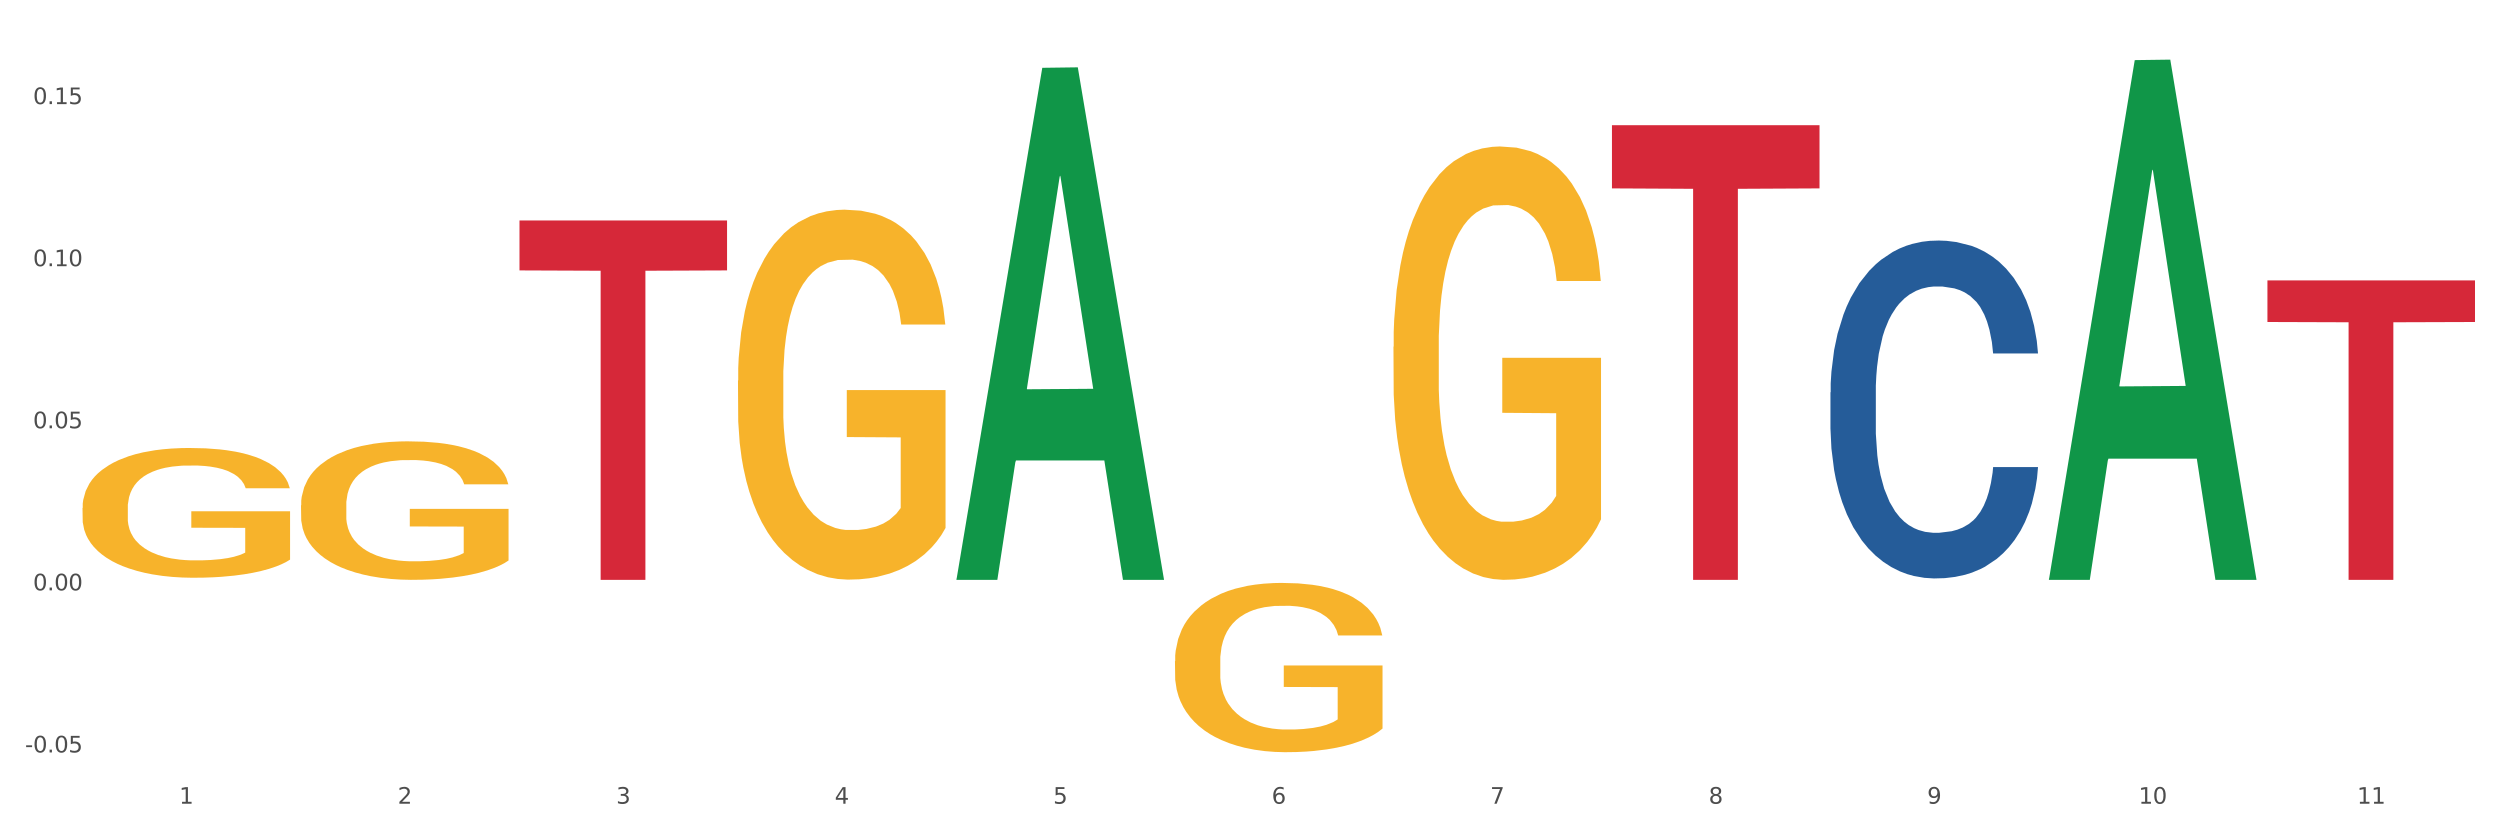
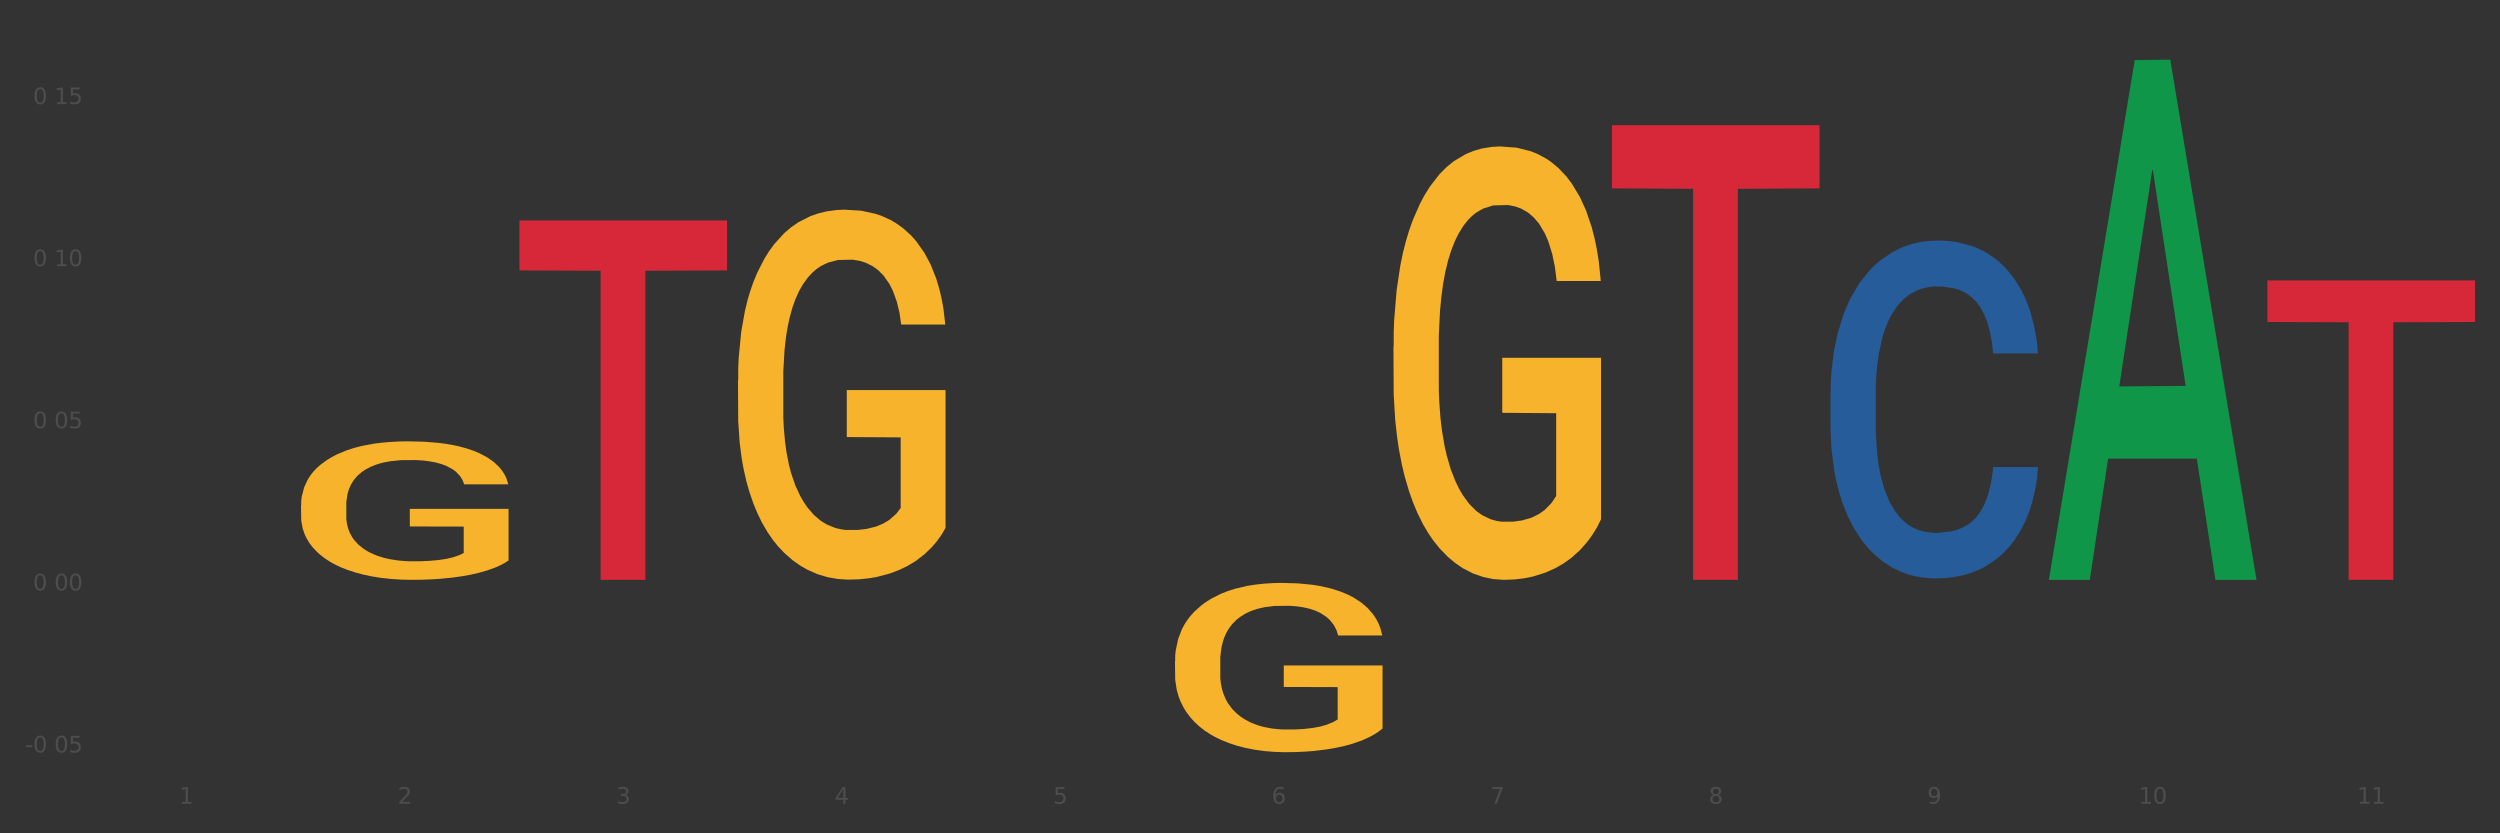
<svg xmlns="http://www.w3.org/2000/svg" xmlns:xlink="http://www.w3.org/1999/xlink" width="1080pt" height="360pt" viewBox="0 0 1080 360" version="1.1">
  <rect x="0" y="0" width="1080" height="360" fill="#333333" stroke="none" />
  <defs>
    <style type="text/css">*{stroke-linejoin: round; stroke-linecap: butt}</style>
  </defs>
  <g id="figure_1">
    <g id="patch_1">
-       <path d="M 0 360  L 1080 360  L 1080 0  L 0 0  z " style="fill: #ffffff; stroke: #ffffff; stroke-linejoin: miter" />
-     </g>
+       </g>
    <g id="axes_1">
      <g id="matplotlib.axis_1">
        <g id="xtick_1">
          <g id="text_1">
            <g style="fill: #4d4d4d" transform="translate(77.419 347.204) scale(0.096 -0.096)">
              <defs>
                <path id="DejaVuSans-31" d="M 794 531  L 1825 531  L 1825 4091  L 703 3866  L 703 4441  L 1819 4666  L 2450 4666  L 2450 531  L 3481 531  L 3481 0  L 794 0  L 794 531  z " transform="scale(0.016)" />
              </defs>
              <use xlink:href="#DejaVuSans-31" />
            </g>
          </g>
        </g>
        <g id="xtick_2">
          <g id="text_2">
            <g style="fill: #4d4d4d" transform="translate(171.809 347.204) scale(0.096 -0.096)">
              <defs>
                <path id="DejaVuSans-32" d="M 1228 531  L 3431 531  L 3431 0  L 469 0  L 469 531  Q 828 903 1448 1529  Q 2069 2156 2228 2338  Q 2531 2678 2651 2914  Q 2772 3150 2772 3378  Q 2772 3750 2511 3984  Q 2250 4219 1831 4219  Q 1534 4219 1204 4116  Q 875 4013 500 3803  L 500 4441  Q 881 4594 1212 4672  Q 1544 4750 1819 4750  Q 2544 4750 2975 4387  Q 3406 4025 3406 3419  Q 3406 3131 3298 2873  Q 3191 2616 2906 2266  Q 2828 2175 2409 1742  Q 1991 1309 1228 531  z " transform="scale(0.016)" />
              </defs>
              <use xlink:href="#DejaVuSans-32" />
            </g>
          </g>
        </g>
        <g id="xtick_3">
          <g id="text_3">
            <g style="fill: #4d4d4d" transform="translate(266.198 347.204) scale(0.096 -0.096)">
              <defs>
                <path id="DejaVuSans-33" d="M 2597 2516  Q 3050 2419 3304 2112  Q 3559 1806 3559 1356  Q 3559 666 3084 287  Q 2609 -91 1734 -91  Q 1441 -91 1130 -33  Q 819 25 488 141  L 488 750  Q 750 597 1062 519  Q 1375 441 1716 441  Q 2309 441 2620 675  Q 2931 909 2931 1356  Q 2931 1769 2642 2001  Q 2353 2234 1838 2234  L 1294 2234  L 1294 2753  L 1863 2753  Q 2328 2753 2575 2939  Q 2822 3125 2822 3475  Q 2822 3834 2567 4026  Q 2313 4219 1838 4219  Q 1578 4219 1281 4162  Q 984 4106 628 3988  L 628 4550  Q 988 4650 1302 4700  Q 1616 4750 1894 4750  Q 2613 4750 3031 4423  Q 3450 4097 3450 3541  Q 3450 3153 3228 2886  Q 3006 2619 2597 2516  z " transform="scale(0.016)" />
              </defs>
              <use xlink:href="#DejaVuSans-33" />
            </g>
          </g>
        </g>
        <g id="xtick_4">
          <g id="text_4">
            <g style="fill: #4d4d4d" transform="translate(360.587 347.204) scale(0.096 -0.096)">
              <defs>
                <path id="DejaVuSans-34" d="M 2419 4116  L 825 1625  L 2419 1625  L 2419 4116  z M 2253 4666  L 3047 4666  L 3047 1625  L 3713 1625  L 3713 1100  L 3047 1100  L 3047 0  L 2419 0  L 2419 1100  L 313 1100  L 313 1709  L 2253 4666  z " transform="scale(0.016)" />
              </defs>
              <use xlink:href="#DejaVuSans-34" />
            </g>
          </g>
        </g>
        <g id="xtick_5">
          <g id="text_5">
            <g style="fill: #4d4d4d" transform="translate(454.976 347.204) scale(0.096 -0.096)">
              <defs>
                <path id="DejaVuSans-35" d="M 691 4666  L 3169 4666  L 3169 4134  L 1269 4134  L 1269 2991  Q 1406 3038 1543 3061  Q 1681 3084 1819 3084  Q 2600 3084 3056 2656  Q 3513 2228 3513 1497  Q 3513 744 3044 326  Q 2575 -91 1722 -91  Q 1428 -91 1123 -41  Q 819 9 494 109  L 494 744  Q 775 591 1075 516  Q 1375 441 1709 441  Q 2250 441 2565 725  Q 2881 1009 2881 1497  Q 2881 1984 2565 2268  Q 2250 2553 1709 2553  Q 1456 2553 1204 2497  Q 953 2441 691 2322  L 691 4666  z " transform="scale(0.016)" />
              </defs>
              <use xlink:href="#DejaVuSans-35" />
            </g>
          </g>
        </g>
        <g id="xtick_6">
          <g id="text_6">
            <g style="fill: #4d4d4d" transform="translate(549.365 347.204) scale(0.096 -0.096)">
              <defs>
                <path id="DejaVuSans-36" d="M 2113 2584  Q 1688 2584 1439 2293  Q 1191 2003 1191 1497  Q 1191 994 1439 701  Q 1688 409 2113 409  Q 2538 409 2786 701  Q 3034 994 3034 1497  Q 3034 2003 2786 2293  Q 2538 2584 2113 2584  z M 3366 4563  L 3366 3988  Q 3128 4100 2886 4159  Q 2644 4219 2406 4219  Q 1781 4219 1451 3797  Q 1122 3375 1075 2522  Q 1259 2794 1537 2939  Q 1816 3084 2150 3084  Q 2853 3084 3261 2657  Q 3669 2231 3669 1497  Q 3669 778 3244 343  Q 2819 -91 2113 -91  Q 1303 -91 875 529  Q 447 1150 447 2328  Q 447 3434 972 4092  Q 1497 4750 2381 4750  Q 2619 4750 2861 4703  Q 3103 4656 3366 4563  z " transform="scale(0.016)" />
              </defs>
              <use xlink:href="#DejaVuSans-36" />
            </g>
          </g>
        </g>
        <g id="xtick_7">
          <g id="text_7">
            <g style="fill: #4d4d4d" transform="translate(643.754 347.204) scale(0.096 -0.096)">
              <defs>
                <path id="DejaVuSans-37" d="M 525 4666  L 3525 4666  L 3525 4397  L 1831 0  L 1172 0  L 2766 4134  L 525 4134  L 525 4666  z " transform="scale(0.016)" />
              </defs>
              <use xlink:href="#DejaVuSans-37" />
            </g>
          </g>
        </g>
        <g id="xtick_8">
          <g id="text_8">
            <g style="fill: #4d4d4d" transform="translate(738.144 347.204) scale(0.096 -0.096)">
              <defs>
                <path id="DejaVuSans-38" d="M 2034 2216  Q 1584 2216 1326 1975  Q 1069 1734 1069 1313  Q 1069 891 1326 650  Q 1584 409 2034 409  Q 2484 409 2743 651  Q 3003 894 3003 1313  Q 3003 1734 2745 1975  Q 2488 2216 2034 2216  z M 1403 2484  Q 997 2584 770 2862  Q 544 3141 544 3541  Q 544 4100 942 4425  Q 1341 4750 2034 4750  Q 2731 4750 3128 4425  Q 3525 4100 3525 3541  Q 3525 3141 3298 2862  Q 3072 2584 2669 2484  Q 3125 2378 3379 2068  Q 3634 1759 3634 1313  Q 3634 634 3220 271  Q 2806 -91 2034 -91  Q 1263 -91 848 271  Q 434 634 434 1313  Q 434 1759 690 2068  Q 947 2378 1403 2484  z M 1172 3481  Q 1172 3119 1398 2916  Q 1625 2713 2034 2713  Q 2441 2713 2670 2916  Q 2900 3119 2900 3481  Q 2900 3844 2670 4047  Q 2441 4250 2034 4250  Q 1625 4250 1398 4047  Q 1172 3844 1172 3481  z " transform="scale(0.016)" />
              </defs>
              <use xlink:href="#DejaVuSans-38" />
            </g>
          </g>
        </g>
        <g id="xtick_9">
          <g id="text_9">
            <g style="fill: #4d4d4d" transform="translate(832.533 347.204) scale(0.096 -0.096)">
              <defs>
                <path id="DejaVuSans-39" d="M 703 97  L 703 672  Q 941 559 1184 500  Q 1428 441 1663 441  Q 2288 441 2617 861  Q 2947 1281 2994 2138  Q 2813 1869 2534 1725  Q 2256 1581 1919 1581  Q 1219 1581 811 2004  Q 403 2428 403 3163  Q 403 3881 828 4315  Q 1253 4750 1959 4750  Q 2769 4750 3195 4129  Q 3622 3509 3622 2328  Q 3622 1225 3098 567  Q 2575 -91 1691 -91  Q 1453 -91 1209 -44  Q 966 3 703 97  z M 1959 2075  Q 2384 2075 2632 2365  Q 2881 2656 2881 3163  Q 2881 3666 2632 3958  Q 2384 4250 1959 4250  Q 1534 4250 1286 3958  Q 1038 3666 1038 3163  Q 1038 2656 1286 2365  Q 1534 2075 1959 2075  z " transform="scale(0.016)" />
              </defs>
              <use xlink:href="#DejaVuSans-39" />
            </g>
          </g>
        </g>
        <g id="xtick_10">
          <g id="text_10">
            <g style="fill: #4d4d4d" transform="translate(923.868 347.204) scale(0.096 -0.096)">
              <defs>
                <path id="DejaVuSans-30" d="M 2034 4250  Q 1547 4250 1301 3770  Q 1056 3291 1056 2328  Q 1056 1369 1301 889  Q 1547 409 2034 409  Q 2525 409 2770 889  Q 3016 1369 3016 2328  Q 3016 3291 2770 3770  Q 2525 4250 2034 4250  z M 2034 4750  Q 2819 4750 3233 4129  Q 3647 3509 3647 2328  Q 3647 1150 3233 529  Q 2819 -91 2034 -91  Q 1250 -91 836 529  Q 422 1150 422 2328  Q 422 3509 836 4129  Q 1250 4750 2034 4750  z " transform="scale(0.016)" />
              </defs>
              <use xlink:href="#DejaVuSans-31" />
              <use xlink:href="#DejaVuSans-30" transform="translate(63.623 0)" />
            </g>
          </g>
        </g>
        <g id="xtick_11">
          <g id="text_11">
            <g style="fill: #4d4d4d" transform="translate(1018.257 347.204) scale(0.096 -0.096)">
              <use xlink:href="#DejaVuSans-31" />
              <use xlink:href="#DejaVuSans-31" transform="translate(63.623 0)" />
            </g>
          </g>
        </g>
        <g id="xtick_12" />
        <g id="xtick_13" />
        <g id="xtick_14" />
        <g id="xtick_15" />
        <g id="xtick_16" />
        <g id="xtick_17" />
        <g id="xtick_18" />
        <g id="xtick_19" />
        <g id="xtick_20" />
        <g id="xtick_21" />
      </g>
      <g id="matplotlib.axis_2">
        <g id="ytick_1">
          <g id="text_12">
            <g style="fill: #4d4d4d" transform="translate(10.8 325.062) scale(0.096 -0.096)">
              <defs>
                <path id="DejaVuSans-2d" d="M 313 2009  L 1997 2009  L 1997 1497  L 313 1497  L 313 2009  z " transform="scale(0.016)" />
-                 <path id="DejaVuSans-2e" d="M 684 794  L 1344 794  L 1344 0  L 684 0  L 684 794  z " transform="scale(0.016)" />
              </defs>
              <use xlink:href="#DejaVuSans-2d" />
              <use xlink:href="#DejaVuSans-30" transform="translate(36.084 0)" />
              <use xlink:href="#DejaVuSans-2e" transform="translate(99.707 0)" />
              <use xlink:href="#DejaVuSans-30" transform="translate(131.494 0)" />
              <use xlink:href="#DejaVuSans-35" transform="translate(195.117 0)" />
            </g>
          </g>
        </g>
        <g id="ytick_2">
          <g id="text_13">
            <g style="fill: #4d4d4d" transform="translate(14.264 255.04) scale(0.096 -0.096)">
              <use xlink:href="#DejaVuSans-30" />
              <use xlink:href="#DejaVuSans-2e" transform="translate(63.623 0)" />
              <use xlink:href="#DejaVuSans-30" transform="translate(95.41 0)" />
              <use xlink:href="#DejaVuSans-30" transform="translate(159.033 0)" />
            </g>
          </g>
        </g>
        <g id="ytick_3">
          <g id="text_14">
            <g style="fill: #4d4d4d" transform="translate(14.264 185.017) scale(0.096 -0.096)">
              <use xlink:href="#DejaVuSans-30" />
              <use xlink:href="#DejaVuSans-2e" transform="translate(63.623 0)" />
              <use xlink:href="#DejaVuSans-30" transform="translate(95.41 0)" />
              <use xlink:href="#DejaVuSans-35" transform="translate(159.033 0)" />
            </g>
          </g>
        </g>
        <g id="ytick_4">
          <g id="text_15">
            <g style="fill: #4d4d4d" transform="translate(14.264 114.995) scale(0.096 -0.096)">
              <use xlink:href="#DejaVuSans-30" />
              <use xlink:href="#DejaVuSans-2e" transform="translate(63.623 0)" />
              <use xlink:href="#DejaVuSans-31" transform="translate(95.41 0)" />
              <use xlink:href="#DejaVuSans-30" transform="translate(159.033 0)" />
            </g>
          </g>
        </g>
        <g id="ytick_5">
          <g id="text_16">
            <g style="fill: #4d4d4d" transform="translate(14.264 44.973) scale(0.096 -0.096)">
              <use xlink:href="#DejaVuSans-30" />
              <use xlink:href="#DejaVuSans-2e" transform="translate(63.623 0)" />
              <use xlink:href="#DejaVuSans-31" transform="translate(95.41 0)" />
              <use xlink:href="#DejaVuSans-35" transform="translate(159.033 0)" />
            </g>
          </g>
        </g>
        <g id="ytick_6" />
        <g id="ytick_7" />
        <g id="ytick_8" />
        <g id="ytick_9" />
      </g>
      <g id="PolyCollection_1">
-         <path d="M 413.195 250.074  L 413.288 249.866  L 450.265 29.294  L 465.61 29.086  L 502.865 250.49  L 485.116 250.49  L 477.073 198.933  L 438.894 198.933  L 438.617 199.764  L 430.852 250.49  L 413.195 250.49  L 413.195 250.074  L 443.701 168.165  L 472.266 167.957  L 458.123 76.277  L 457.938 75.861  L 457.753 76.485  L 443.609 167.957  L 443.701 168.165  L 413.195 250.074  z " clip-path="url(#pf6b752f68c)" style="fill: #109648" />
        <path d="M 318.806 164.431  L 318.912 164.285  L 318.912 159.031  L 319.124 154.506  L 320.182 143.559  L 321.77 134.51  L 322.935 129.693  L 324.099 125.752  L 325.476 121.811  L 327.17 117.724  L 330.24 111.74  L 332.145 108.675  L 334.474 105.464  L 338.709 100.793  L 341.779 98.166  L 344.955 95.976  L 350.143 93.349  L 353.531 92.181  L 357.13 91.306  L 361.471 90.722  L 364.753 90.576  L 371.951 91.014  L 378.092 92.327  L 381.056 93.349  L 384.867 95.101  L 386.879 96.268  L 390.161 98.604  L 393.548 101.669  L 395.878 104.296  L 399.371 109.259  L 402.018 114.221  L 404.453 120.352  L 405.723 124.584  L 406.676 128.525  L 407.523 133.05  L 408.37 140.202  L 389.314 140.202  L 388.573 135.093  L 387.408 130.277  L 385.714 125.606  L 384.232 122.687  L 381.691 119.038  L 379.362 116.703  L 376.927 114.951  L 373.963 113.491  L 371.634 112.762  L 368.352 112.178  L 361.894 112.324  L 357.554 113.491  L 354.589 114.951  L 352.684 116.265  L 350.99 117.724  L 349.084 119.768  L 346.861 122.833  L 345.273 125.606  L 343.685 129.109  L 342.414 132.612  L 341.25 136.699  L 340.297 141.078  L 339.556 145.603  L 338.921 151.149  L 338.392 160.344  L 338.392 180.341  L 338.603 184.866  L 339.133 190.85  L 339.768 195.375  L 340.826 200.775  L 341.779 204.424  L 343.579 209.679  L 345.59 214.058  L 347.179 216.831  L 348.767 219.166  L 351.519 222.377  L 354.589 225.004  L 357.236 226.61  L 360.835 228.07  L 363.27 228.653  L 365.388 228.945  L 370.575 228.945  L 374.281 228.508  L 378.409 227.486  L 381.585 226.172  L 384.232 224.567  L 387.196 221.939  L 389.102 219.458  L 389.102 188.953  L 365.811 188.807  L 365.811 168.518  L 408.476 168.518  L 408.476 228.07  L 406.676 231.135  L 404.665 233.908  L 402.547 236.389  L 399.371 239.454  L 395.56 242.374  L 392.172 244.417  L 388.573 246.169  L 384.338 247.774  L 378.833 249.234  L 375.445 249.818  L 371.21 250.255  L 366.235 250.401  L 361.894 250.11  L 357.659 249.38  L 353.213 248.066  L 348.872 246.169  L 345.59 244.271  L 342.309 241.936  L 338.815 238.871  L 336.062 235.951  L 333.945 233.324  L 331.616 229.967  L 329.075 225.588  L 327.17 221.647  L 325.476 217.561  L 323.676 212.306  L 322.406 207.781  L 321.135 202.089  L 320.394 197.856  L 319.547 191.288  L 318.912 182.092  L 318.806 164.431  z " clip-path="url(#pf6b752f68c)" style="fill: #f7b32b" />
        <path d="M 507.584 285.611  L 507.69 285.544  L 507.69 283.14  L 507.902 281.07  L 508.961 276.06  L 510.549 271.92  L 511.713 269.715  L 512.878 267.912  L 514.254 266.109  L 515.948 264.239  L 519.018 261.501  L 520.924 260.098  L 523.253 258.629  L 527.487 256.491  L 530.558 255.289  L 533.734 254.287  L 538.921 253.085  L 542.309 252.551  L 545.908 252.15  L 550.249 251.883  L 553.531 251.816  L 560.73 252.017  L 566.87 252.618  L 569.834 253.085  L 573.646 253.887  L 575.657 254.421  L 578.939 255.49  L 582.327 256.892  L 584.656 258.094  L 588.15 260.365  L 590.796 262.636  L 593.231 265.441  L 594.502 267.378  L 595.454 269.181  L 596.301 271.252  L 597.148 274.524  L 578.092 274.524  L 577.351 272.187  L 576.186 269.983  L 574.493 267.845  L 573.01 266.51  L 570.47 264.84  L 568.141 263.771  L 565.706 262.97  L 562.741 262.302  L 560.412 261.968  L 557.13 261.701  L 550.672 261.768  L 546.332 262.302  L 543.368 262.97  L 541.462 263.571  L 539.768 264.239  L 537.862 265.174  L 535.639 266.576  L 534.051 267.845  L 532.463 269.448  L 531.193 271.051  L 530.028 272.921  L 529.075 274.925  L 528.334 276.995  L 527.699 279.533  L 527.17 283.741  L 527.17 292.891  L 527.382 294.962  L 527.911 297.7  L 528.546 299.77  L 529.605 302.241  L 530.558 303.911  L 532.357 306.316  L 534.369 308.319  L 535.957 309.588  L 537.545 310.657  L 540.297 312.126  L 543.368 313.328  L 546.014 314.063  L 549.614 314.731  L 552.049 314.998  L 554.166 315.132  L 559.354 315.132  L 563.059 314.931  L 567.188 314.464  L 570.364 313.863  L 573.01 313.128  L 575.975 311.926  L 577.88 310.79  L 577.88 296.832  L 554.59 296.765  L 554.59 287.481  L 597.254 287.481  L 597.254 314.731  L 595.454 316.133  L 593.443 317.402  L 591.326 318.538  L 588.15 319.94  L 584.338 321.276  L 580.951 322.211  L 577.351 323.013  L 573.116 323.747  L 567.611 324.415  L 564.223 324.682  L 559.989 324.883  L 555.013 324.95  L 550.672 324.816  L 546.438 324.482  L 541.991 323.881  L 537.651 323.013  L 534.369 322.144  L 531.087 321.076  L 527.593 319.673  L 524.841 318.337  L 522.723 317.135  L 520.394 315.599  L 517.854 313.595  L 515.948 311.792  L 514.254 309.922  L 512.454 307.518  L 511.184 305.447  L 509.913 302.843  L 509.172 300.906  L 508.325 297.9  L 507.69 293.693  L 507.584 285.611  z " clip-path="url(#pf6b752f68c)" style="fill: #f7b32b" />
        <path d="M 601.974 149.784  L 602.079 149.613  L 602.079 143.457  L 602.291 138.157  L 603.35 125.334  L 604.938 114.733  L 606.102 109.091  L 607.267 104.474  L 608.643 99.858  L 610.337 95.07  L 613.407 88.06  L 615.313 84.47  L 617.642 80.708  L 621.877 75.237  L 624.947 72.159  L 628.123 69.595  L 633.31 66.517  L 636.698 65.149  L 640.298 64.123  L 644.638 63.439  L 647.92 63.268  L 655.119 63.781  L 661.259 65.32  L 664.224 66.517  L 668.035 68.569  L 670.046 69.937  L 673.328 72.672  L 676.716 76.263  L 679.045 79.34  L 682.539 85.154  L 685.185 90.967  L 687.62 98.148  L 688.891 103.106  L 689.844 107.723  L 690.69 113.023  L 691.537 121.401  L 672.481 121.401  L 671.74 115.417  L 670.576 109.775  L 668.882 104.303  L 667.4 100.884  L 664.859 96.609  L 662.53 93.874  L 660.095 91.822  L 657.131 90.112  L 654.801 89.257  L 651.52 88.573  L 645.062 88.744  L 640.721 90.112  L 637.757 91.822  L 635.851 93.361  L 634.157 95.07  L 632.252 97.464  L 630.028 101.055  L 628.44 104.303  L 626.852 108.407  L 625.582 112.51  L 624.417 117.298  L 623.465 122.427  L 622.724 127.727  L 622.088 134.225  L 621.559 144.996  L 621.559 168.42  L 621.771 173.721  L 622.3 180.731  L 622.935 186.031  L 623.994 192.357  L 624.947 196.632  L 626.747 202.787  L 628.758 207.916  L 630.346 211.165  L 631.934 213.9  L 634.687 217.662  L 637.757 220.74  L 640.403 222.62  L 644.003 224.33  L 646.438 225.014  L 648.555 225.356  L 653.743 225.356  L 657.448 224.843  L 661.577 223.646  L 664.753 222.107  L 667.4 220.227  L 670.364 217.149  L 672.27 214.242  L 672.27 178.508  L 648.979 178.337  L 648.979 154.571  L 691.643 154.571  L 691.643 224.33  L 689.844 227.921  L 687.832 231.169  L 685.715 234.076  L 682.539 237.666  L 678.727 241.086  L 675.34 243.48  L 671.74 245.531  L 667.506 247.412  L 662 249.122  L 658.613 249.806  L 654.378 250.319  L 649.402 250.49  L 645.062 250.148  L 640.827 249.293  L 636.38 247.754  L 632.04 245.531  L 628.758 243.309  L 625.476 240.573  L 621.983 236.983  L 619.23 233.563  L 617.113 230.485  L 614.784 226.553  L 612.243 221.423  L 610.337 216.807  L 608.643 212.02  L 606.843 205.864  L 605.573 200.564  L 604.303 193.896  L 603.562 188.938  L 602.715 181.244  L 602.079 170.472  L 601.974 149.784  z " clip-path="url(#pf6b752f68c)" style="fill: #f7b32b" />
        <path d="M 224.417 95.243  L 314.087 95.243  L 314.087 116.818  L 278.814 116.963  L 278.814 250.49  L 259.477 250.49  L 259.477 116.963  L 224.417 116.818  L 224.417 95.389  L 224.417 95.243  z " clip-path="url(#pf6b752f68c)" style="fill: #d62839" />
        <path d="M 696.363 54.092  L 786.032 54.092  L 786.032 81.385  L 750.76 81.569  L 750.76 250.49  L 731.423 250.49  L 731.423 81.569  L 696.363 81.385  L 696.363 54.277  L 696.363 54.092  z " clip-path="url(#pf6b752f68c)" style="fill: #d62839" />
        <path d="M 130.028 218.304  L 130.134 218.25  L 130.134 216.282  L 130.345 214.588  L 131.404 210.49  L 132.992 207.102  L 134.157 205.299  L 135.321 203.823  L 136.697 202.348  L 138.391 200.818  L 141.461 198.577  L 143.367 197.43  L 145.696 196.228  L 149.931 194.479  L 153.001 193.496  L 156.177 192.676  L 161.364 191.692  L 164.752 191.255  L 168.352 190.927  L 172.692 190.709  L 175.974 190.654  L 183.173 190.818  L 189.313 191.31  L 192.278 191.692  L 196.089 192.348  L 198.1 192.785  L 201.382 193.659  L 204.77 194.807  L 207.099 195.791  L 210.593 197.648  L 213.239 199.506  L 215.674 201.801  L 216.945 203.386  L 217.898 204.862  L 218.745 206.556  L 219.592 209.233  L 200.535 209.233  L 199.794 207.321  L 198.63 205.517  L 196.936 203.769  L 195.454 202.676  L 192.913 201.31  L 190.584 200.435  L 188.149 199.78  L 185.185 199.233  L 182.856 198.96  L 179.574 198.741  L 173.116 198.796  L 168.775 199.233  L 165.811 199.78  L 163.905 200.271  L 162.211 200.818  L 160.306 201.583  L 158.083 202.73  L 156.495 203.769  L 154.907 205.08  L 153.636 206.392  L 152.472 207.922  L 151.519 209.561  L 150.778 211.255  L 150.142 213.331  L 149.613 216.774  L 149.613 224.26  L 149.825 225.954  L 150.354 228.195  L 150.989 229.889  L 152.048 231.911  L 153.001 233.277  L 154.801 235.244  L 156.812 236.883  L 158.4 237.922  L 159.988 238.796  L 162.741 239.998  L 165.811 240.982  L 168.458 241.583  L 172.057 242.129  L 174.492 242.348  L 176.609 242.457  L 181.797 242.457  L 185.502 242.293  L 189.631 241.911  L 192.807 241.419  L 195.454 240.818  L 198.418 239.834  L 200.324 238.905  L 200.324 227.484  L 177.033 227.43  L 177.033 219.834  L 219.697 219.834  L 219.697 242.129  L 217.898 243.277  L 215.886 244.315  L 213.769 245.244  L 210.593 246.391  L 206.782 247.484  L 203.394 248.249  L 199.794 248.905  L 195.56 249.506  L 190.055 250.053  L 186.667 250.271  L 182.432 250.435  L 177.456 250.49  L 173.116 250.381  L 168.881 250.107  L 164.435 249.615  L 160.094 248.905  L 156.812 248.195  L 153.53 247.32  L 150.037 246.173  L 147.284 245.08  L 145.167 244.096  L 142.838 242.84  L 140.297 241.2  L 138.391 239.725  L 136.697 238.195  L 134.898 236.228  L 133.627 234.534  L 132.357 232.402  L 131.616 230.818  L 130.769 228.359  L 130.134 224.916  L 130.028 218.304  z " clip-path="url(#pf6b752f68c)" style="fill: #f7b32b" />
        <path d="M 790.752 169.502  L 790.858 169.368  L 790.858 165.635  L 791.176 160.569  L 792.342 151.237  L 793.826 144.171  L 796.37 135.906  L 797.747 132.439  L 799.549 128.573  L 803.259 122.307  L 807.499 116.975  L 810.467 114.042  L 812.692 112.175  L 817.674 108.842  L 820.536 107.376  L 823.504 106.176  L 826.047 105.376  L 830.287 104.443  L 833.679 104.043  L 837.601 103.909  L 840.886 104.043  L 845.232 104.576  L 851.592 106.176  L 854.029 107.109  L 857.315 108.709  L 860.707 110.842  L 863.463 112.975  L 866.643 116.041  L 869.928 120.041  L 873.108 125.107  L 875.334 129.773  L 877.136 134.706  L 878.726 140.705  L 879.892 147.238  L 880.422 152.704  L 861.025 152.704  L 860.495 147.771  L 859.435 142.438  L 858.375 138.839  L 857.209 135.906  L 855.407 132.573  L 853.818 130.44  L 851.168 127.907  L 848.73 126.307  L 846.716 125.374  L 844.278 124.574  L 839.085 123.774  L 835.375 123.774  L 833.043 124.04  L 830.181 124.707  L 827.743 125.64  L 824.882 127.24  L 822.656 128.973  L 820.43 131.239  L 819.158 132.839  L 817.25 135.772  L 815.978 138.172  L 814.282 142.305  L 813.328 145.238  L 811.632 152.837  L 810.891 158.436  L 810.573 162.302  L 810.361 166.569  L 810.361 187.366  L 810.997 196.698  L 811.526 200.698  L 812.374 205.231  L 813.964 211.097  L 816.296 216.829  L 818.734 220.962  L 820.748 223.495  L 822.656 225.362  L 824.564 226.828  L 826.895 228.161  L 828.803 228.961  L 831.665 229.761  L 835.057 230.161  L 837.707 230.161  L 843.112 229.494  L 845.55 228.828  L 847.882 227.895  L 850.426 226.428  L 852.44 224.828  L 853.606 223.628  L 855.513 221.095  L 856.997 218.429  L 858.269 215.363  L 859.117 212.696  L 860.071 208.697  L 860.813 204.164  L 861.025 201.764  L 880.422 201.764  L 879.998 206.564  L 879.256 211.23  L 877.772 217.496  L 876.606 221.095  L 874.804 225.495  L 872.896 229.228  L 870.246 233.361  L 867.809 236.427  L 865.265 239.093  L 862.509 241.493  L 857.527 244.826  L 855.725 245.759  L 851.91 247.359  L 848.942 248.292  L 844.596 249.225  L 840.144 249.759  L 835.481 249.892  L 831.347 249.625  L 826.789 248.825  L 823.928 248.026  L 820.748 246.826  L 817.038 244.959  L 813.54 242.693  L 810.255 240.027  L 807.181 236.96  L 804.319 233.494  L 800.609 227.761  L 797.853 222.162  L 795.84 216.963  L 794.462 212.563  L 793.084 206.964  L 792.342 203.098  L 791.176 193.765  L 790.752 185.1  L 790.752 169.502  z " clip-path="url(#pf6b752f68c)" style="fill: #255c99" />
        <path d="M 979.53 121.124  L 1069.2 121.124  L 1069.2 139.102  L 1033.927 139.223  L 1033.927 250.49  L 1014.591 250.49  L 1014.591 139.223  L 979.53 139.102  L 979.53 121.246  L 979.53 121.124  z " clip-path="url(#pf6b752f68c)" style="fill: #d62839" />
-         <path d="M 35.639 219.433  L 35.744 219.382  L 35.744 217.539  L 35.956 215.952  L 37.015 212.112  L 38.603 208.938  L 39.767 207.248  L 40.932 205.866  L 42.308 204.483  L 44.002 203.05  L 47.072 200.951  L 48.978 199.876  L 51.307 198.749  L 55.542 197.111  L 58.612 196.189  L 61.788 195.421  L 66.975 194.5  L 70.363 194.09  L 73.963 193.783  L 78.303 193.578  L 81.585 193.527  L 88.784 193.681  L 94.924 194.141  L 97.889 194.5  L 101.7 195.114  L 103.711 195.524  L 106.993 196.343  L 110.381 197.418  L 112.71 198.34  L 116.204 200.08  L 118.85 201.821  L 121.285 203.971  L 122.556 205.456  L 123.508 206.839  L 124.355 208.426  L 125.202 210.934  L 106.146 210.934  L 105.405 209.143  L 104.241 207.453  L 102.547 205.815  L 101.065 204.791  L 98.524 203.511  L 96.195 202.692  L 93.76 202.077  L 90.795 201.565  L 88.466 201.309  L 85.184 201.104  L 78.727 201.156  L 74.386 201.565  L 71.422 202.077  L 69.516 202.538  L 67.822 203.05  L 65.917 203.767  L 63.693 204.842  L 62.105 205.815  L 60.517 207.043  L 59.247 208.272  L 58.082 209.706  L 57.13 211.242  L 56.389 212.829  L 55.753 214.774  L 55.224 218  L 55.224 225.014  L 55.436 226.601  L 55.965 228.7  L 56.6 230.287  L 57.659 232.182  L 58.612 233.462  L 60.411 235.305  L 62.423 236.841  L 64.011 237.814  L 65.599 238.633  L 68.352 239.759  L 71.422 240.681  L 74.068 241.244  L 77.668 241.756  L 80.103 241.961  L 82.22 242.063  L 87.408 242.063  L 91.113 241.91  L 95.242 241.551  L 98.418 241.09  L 101.065 240.527  L 104.029 239.606  L 105.934 238.735  L 105.934 228.035  L 82.644 227.984  L 82.644 220.867  L 125.308 220.867  L 125.308 241.756  L 123.508 242.831  L 121.497 243.804  L 119.38 244.674  L 116.204 245.749  L 112.392 246.773  L 109.005 247.49  L 105.405 248.105  L 101.17 248.668  L 95.665 249.18  L 92.278 249.385  L 88.043 249.538  L 83.067 249.589  L 78.727 249.487  L 74.492 249.231  L 70.045 248.77  L 65.705 248.105  L 62.423 247.439  L 59.141 246.62  L 55.647 245.545  L 52.895 244.521  L 50.778 243.599  L 48.448 242.422  L 45.908 240.886  L 44.002 239.503  L 42.308 238.07  L 40.508 236.227  L 39.238 234.639  L 37.968 232.643  L 37.227 231.158  L 36.38 228.854  L 35.744 225.628  L 35.639 219.433  z " clip-path="url(#pf6b752f68c)" style="fill: #f7b32b" />
        <path d="M 885.141 250.068  L 885.234 249.857  L 922.211 25.971  L 937.556 25.759  L 974.811 250.49  L 957.062 250.49  L 949.019 198.158  L 910.84 198.158  L 910.563 199.002  L 902.798 250.49  L 885.141 250.49  L 885.141 250.068  L 915.647 166.928  L 944.212 166.717  L 930.068 73.66  L 929.884 73.238  L 929.699 73.871  L 915.555 166.717  L 915.647 166.928  L 885.141 250.068  z " clip-path="url(#pf6b752f68c)" style="fill: #109648" />
      </g>
    </g>
  </g>
  <defs>
    <clipPath id="pf6b752f68c">
      <rect x="35.639" y="10.8" width="1033.562" height="329.109" />
    </clipPath>
  </defs>
</svg>